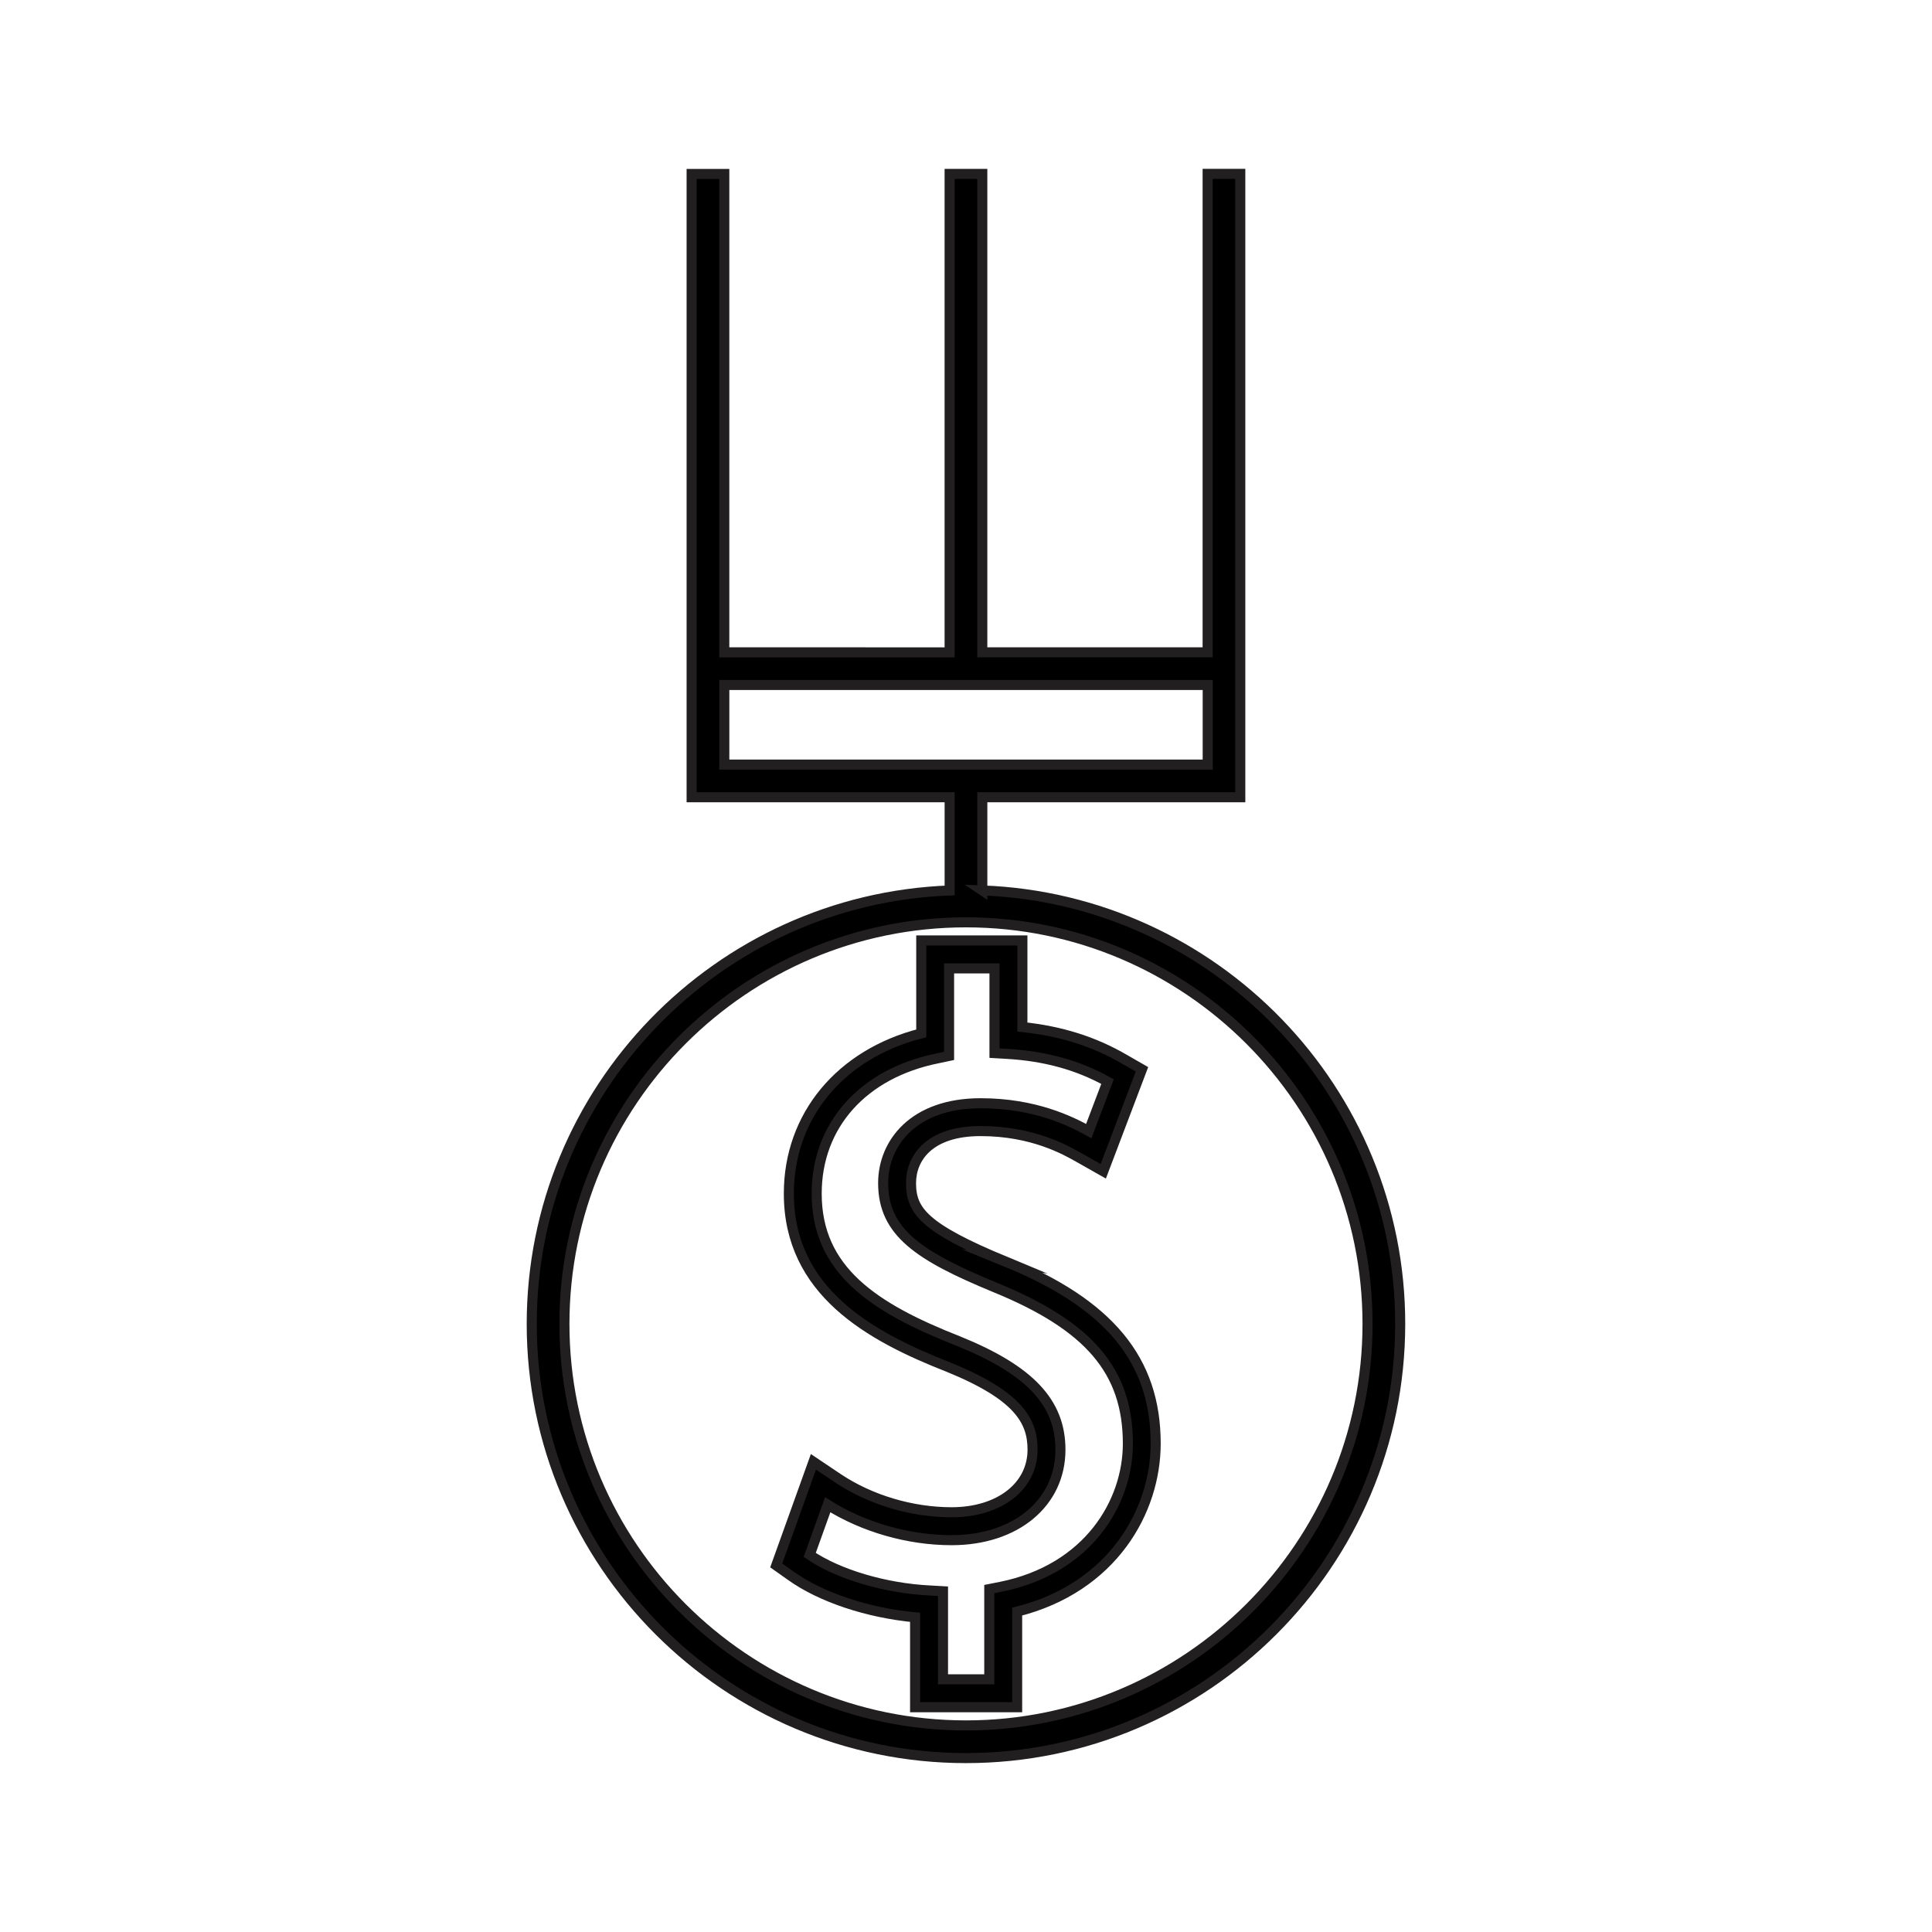
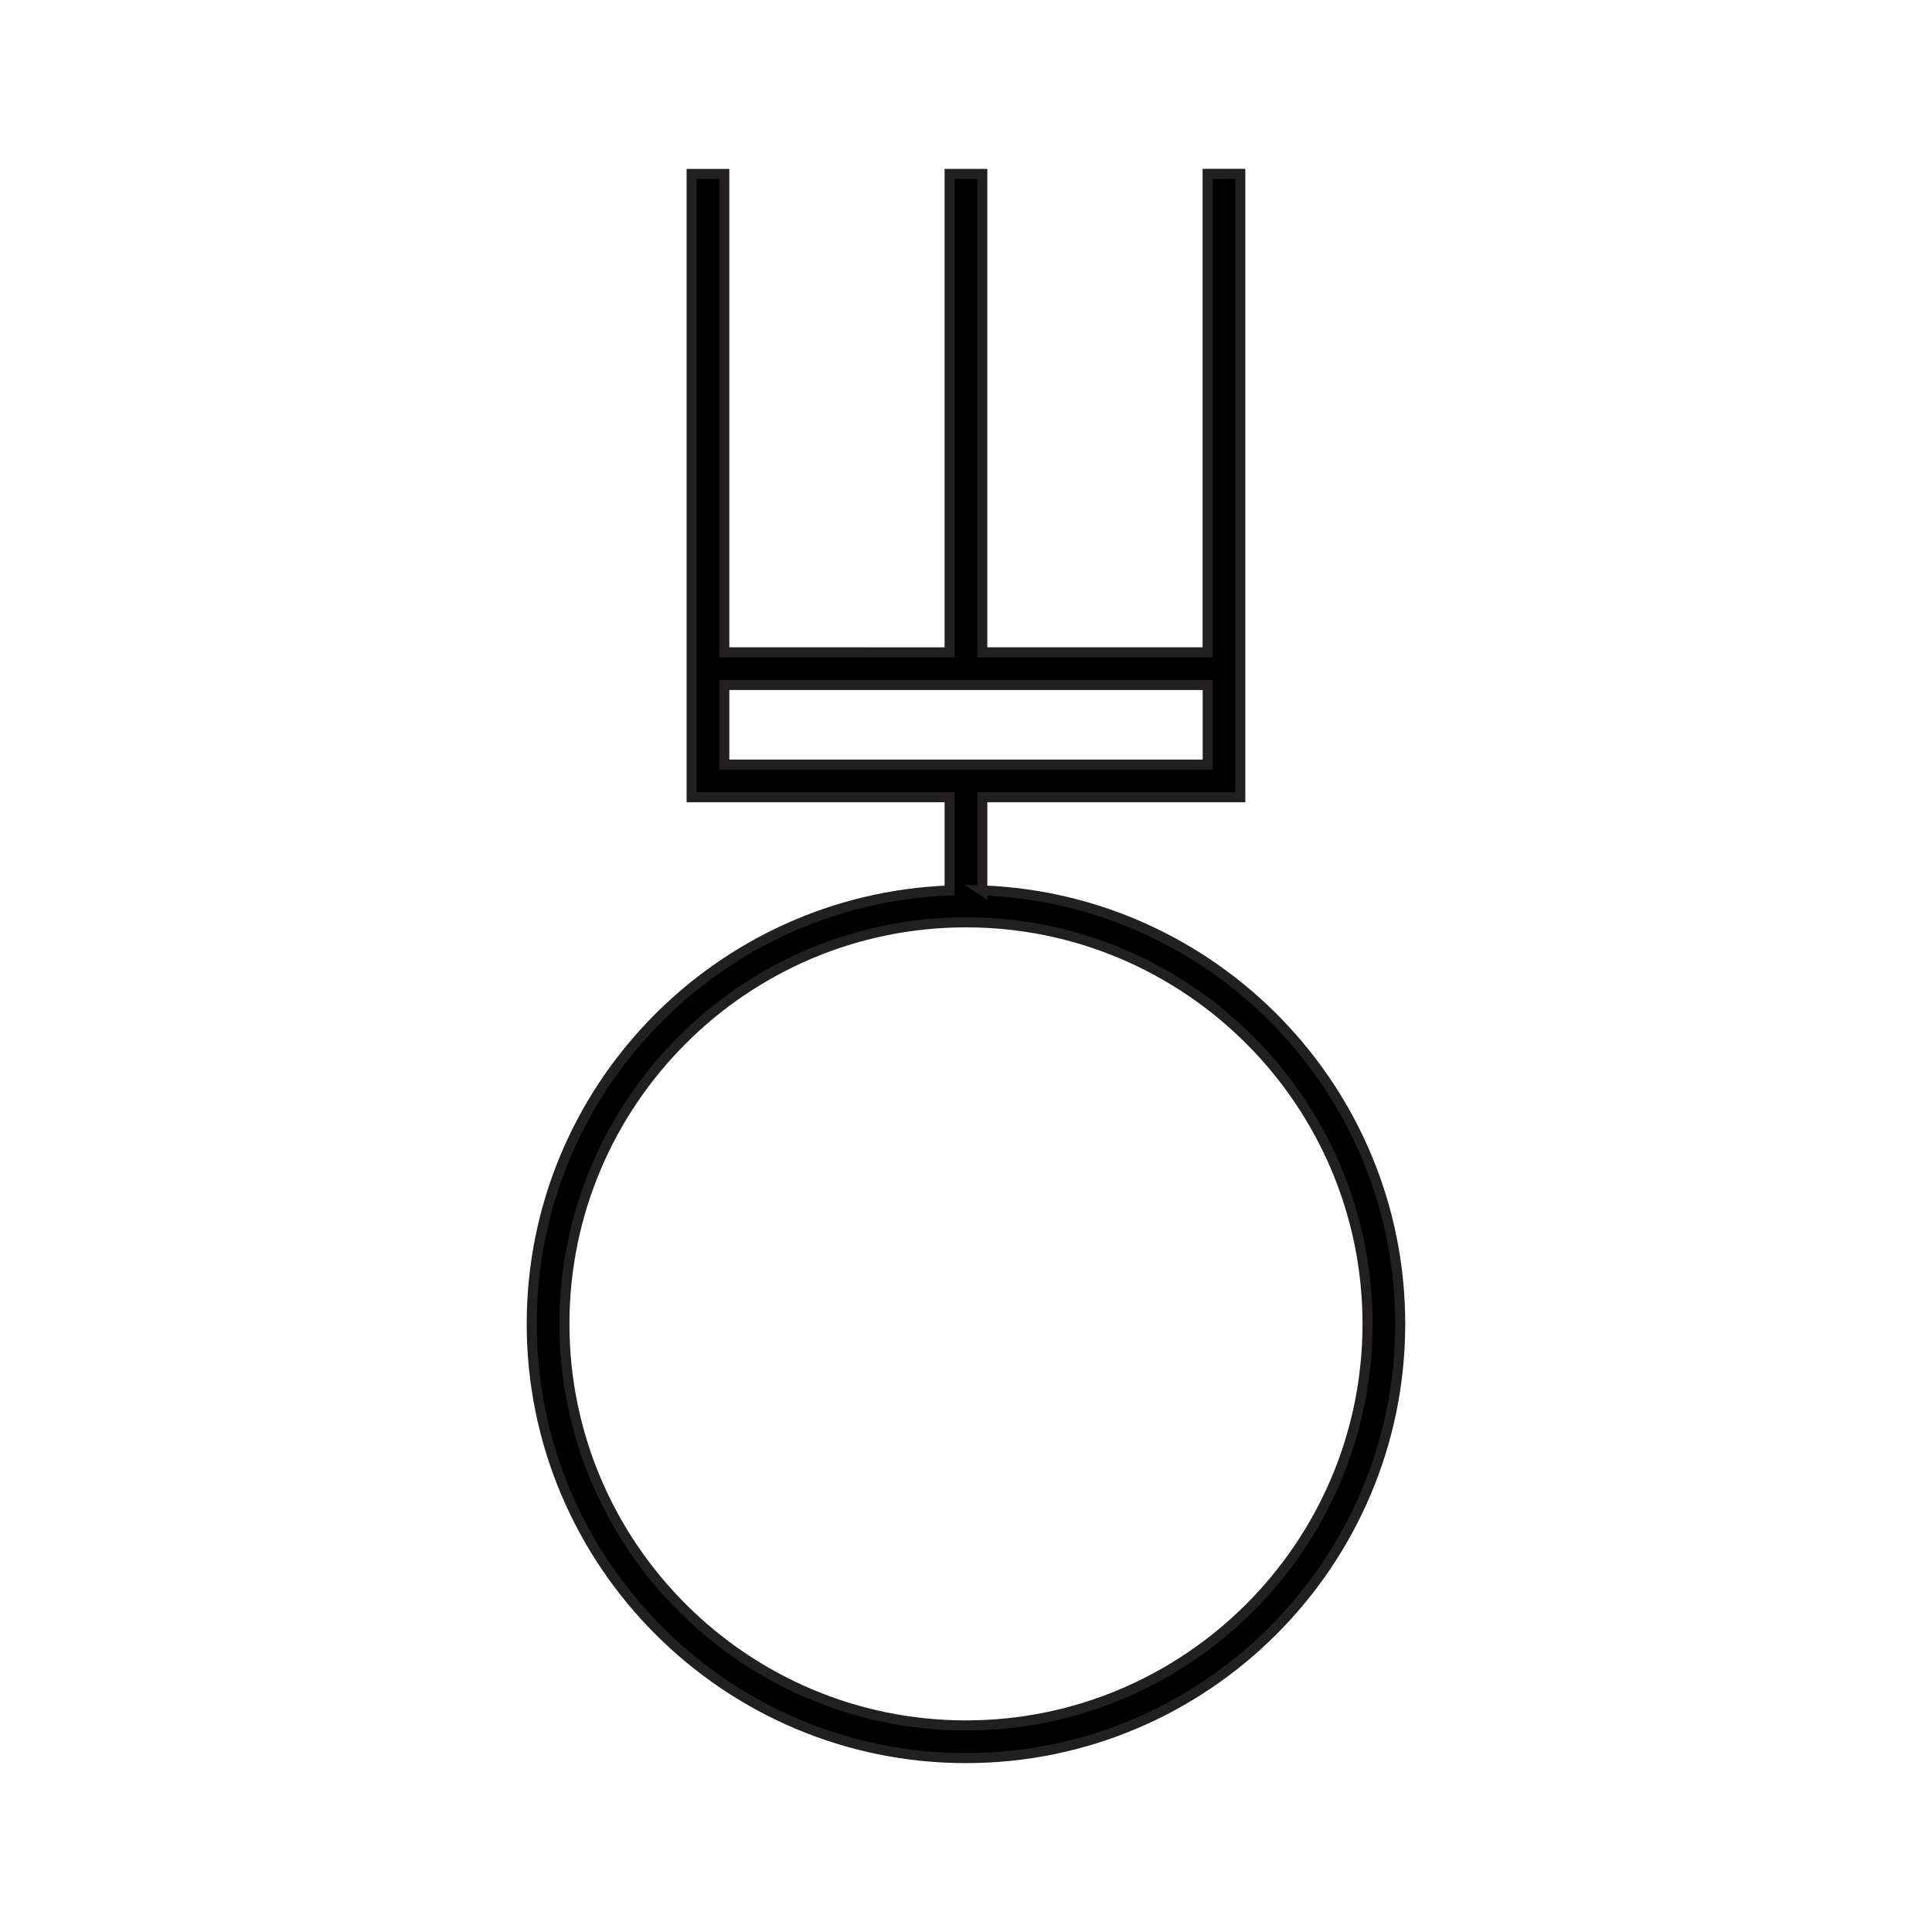
<svg xmlns="http://www.w3.org/2000/svg" width="800px" height="800px" version="1.1" viewBox="144 144 512 512">
  <g stroke="#221f20" stroke-miterlimit="10" stroke-width=".508">
    <path transform="matrix(5.248 0 0 5.248 148.09 148.09)" d="m48.825 44.186v-4.707h13.027v-31.479h-1.649v24.162h-11.379v-24.159h-1.65v24.16l-11.379-7.45e-4v-24.158h-1.649v31.475h13.029v4.708c-11.708 0.438-21.103 10.072-21.103 21.886-7.45e-4 12.092 9.836 21.926 21.927 21.926 12.091 0 21.928-9.835 21.928-21.926 0-11.813-9.396-21.449-21.103-21.888zm-13.029-6.355v-4.02h24.411v4.02zm12.204 48.519c-11.181 0-20.278-9.098-20.278-20.276 0-11.183 9.097-20.278 20.278-20.278 11.182 0 20.278 9.096 20.278 20.278 0 11.178-9.096 20.276-20.278 20.276z" />
-     <path transform="matrix(5.248 0 0 5.248 148.09 148.09)" d="m49.983 62.923c-4.094-1.699-4.758-2.557-4.758-3.96 0-1.265 0.922-2.626 3.513-2.626 2.619 0 4.287 0.949 4.999 1.354l1.196 0.677 1.954-5.149-0.867-0.498c-1.54-0.903-3.24-1.438-5.171-1.636v-4.374h-5.107v4.693c-4.083 1.038-6.686 4.163-6.686 8.09 0 4.937 4.067 7.196 8.042 8.755 3.536 1.437 4.265 2.71 4.265 4.176 0 1.861-1.684 3.161-4.09 3.161-2.004 0-4.091-0.621-5.718-1.703l-1.258-0.845-1.879 5.233 0.729 0.516c1.523 1.093 3.884 1.879 6.284 2.104v4.54h5.153v-4.827c4.826-1.214 6.995-5.085 6.995-8.486 0-4.222-2.344-7.057-7.597-9.195zm-0.242 16.43-0.564 0.112v4.557l-2.337 7.44e-4v-4.449l-0.669-0.038c-2.257-0.113-4.61-0.813-6.062-1.795l0.909-2.533c1.813 1.137 4.079 1.787 6.257 1.787 3.237 0 5.495-1.881 5.495-4.569 0-2.378-1.537-4.017-5.151-5.482-4.296-1.686-7.158-3.595-7.158-7.448 0-3.459 2.346-6.081 6.123-6.835l0.563-0.119v-4.419h2.293v4.278l0.664 0.039c1.913 0.114 3.563 0.575 5.045 1.399l-0.948 2.5c-0.909-0.504-2.726-1.407-5.462-1.407-3.4 0-4.921 2.028-4.921 4.033 0 2.49 1.818 3.681 5.634 5.26 4.773 1.946 6.724 4.232 6.724 7.896 0 2.955-1.99 6.342-6.434 7.233z" />
  </g>
</svg>